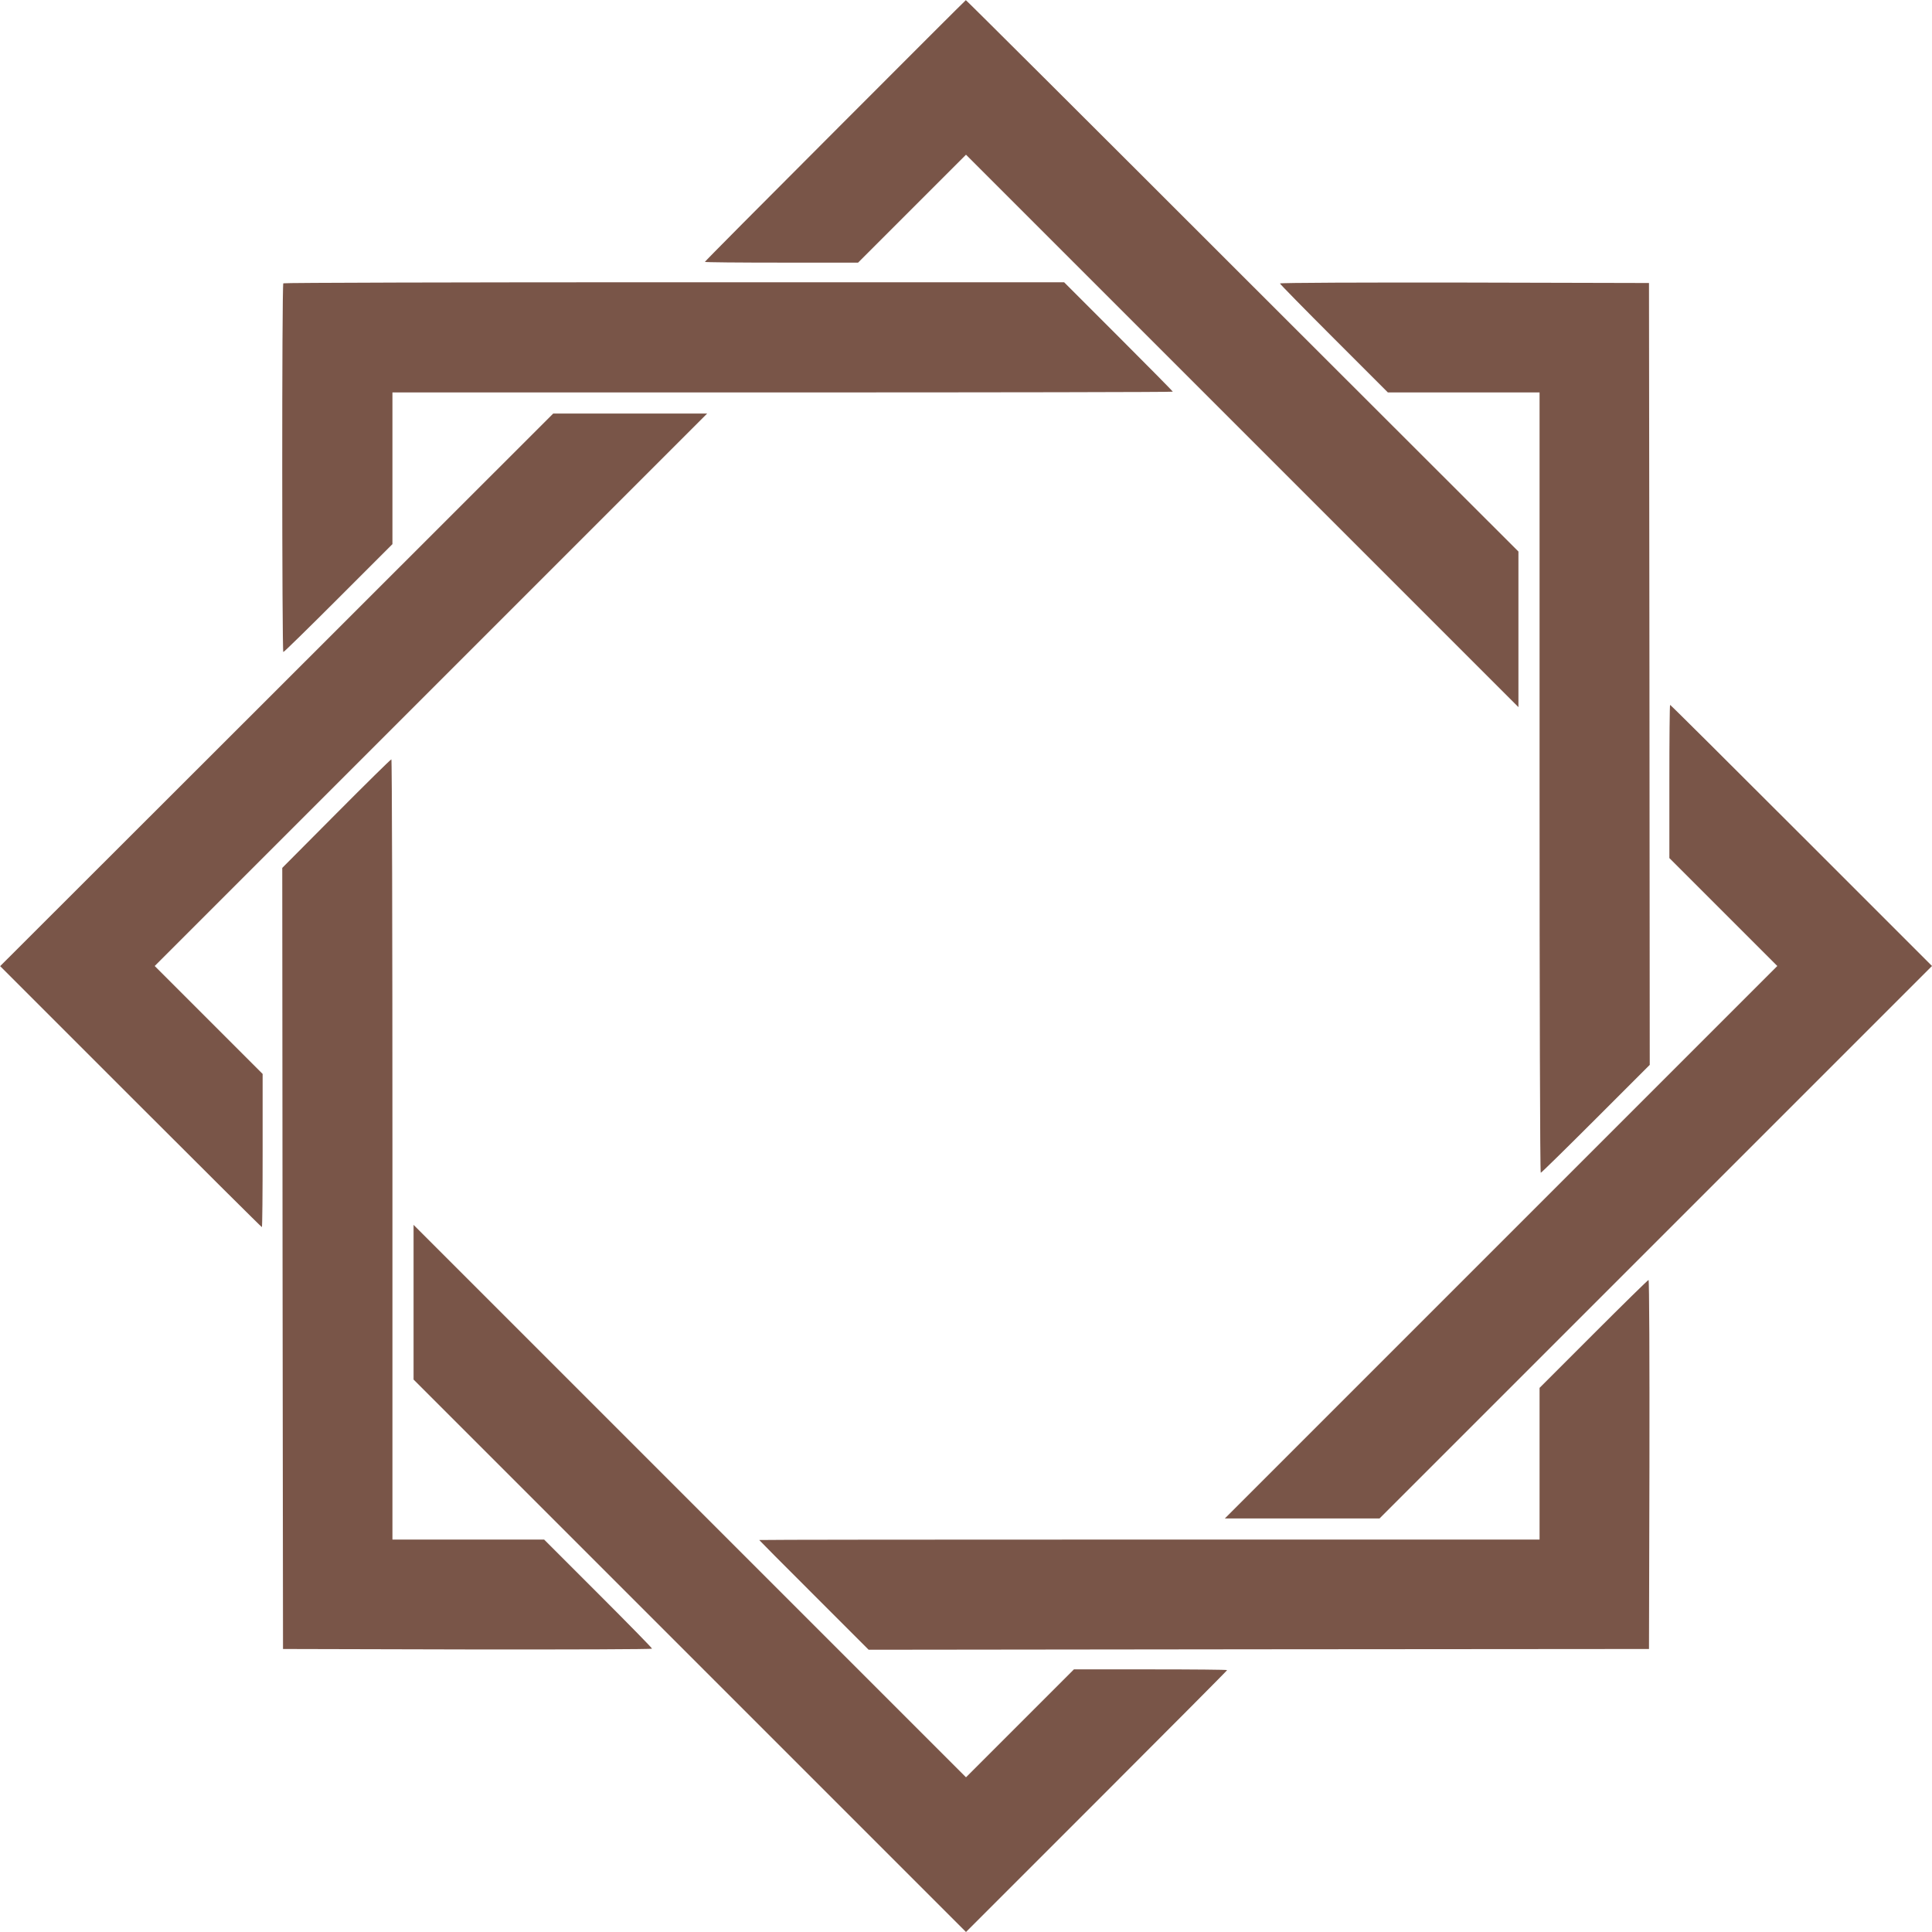
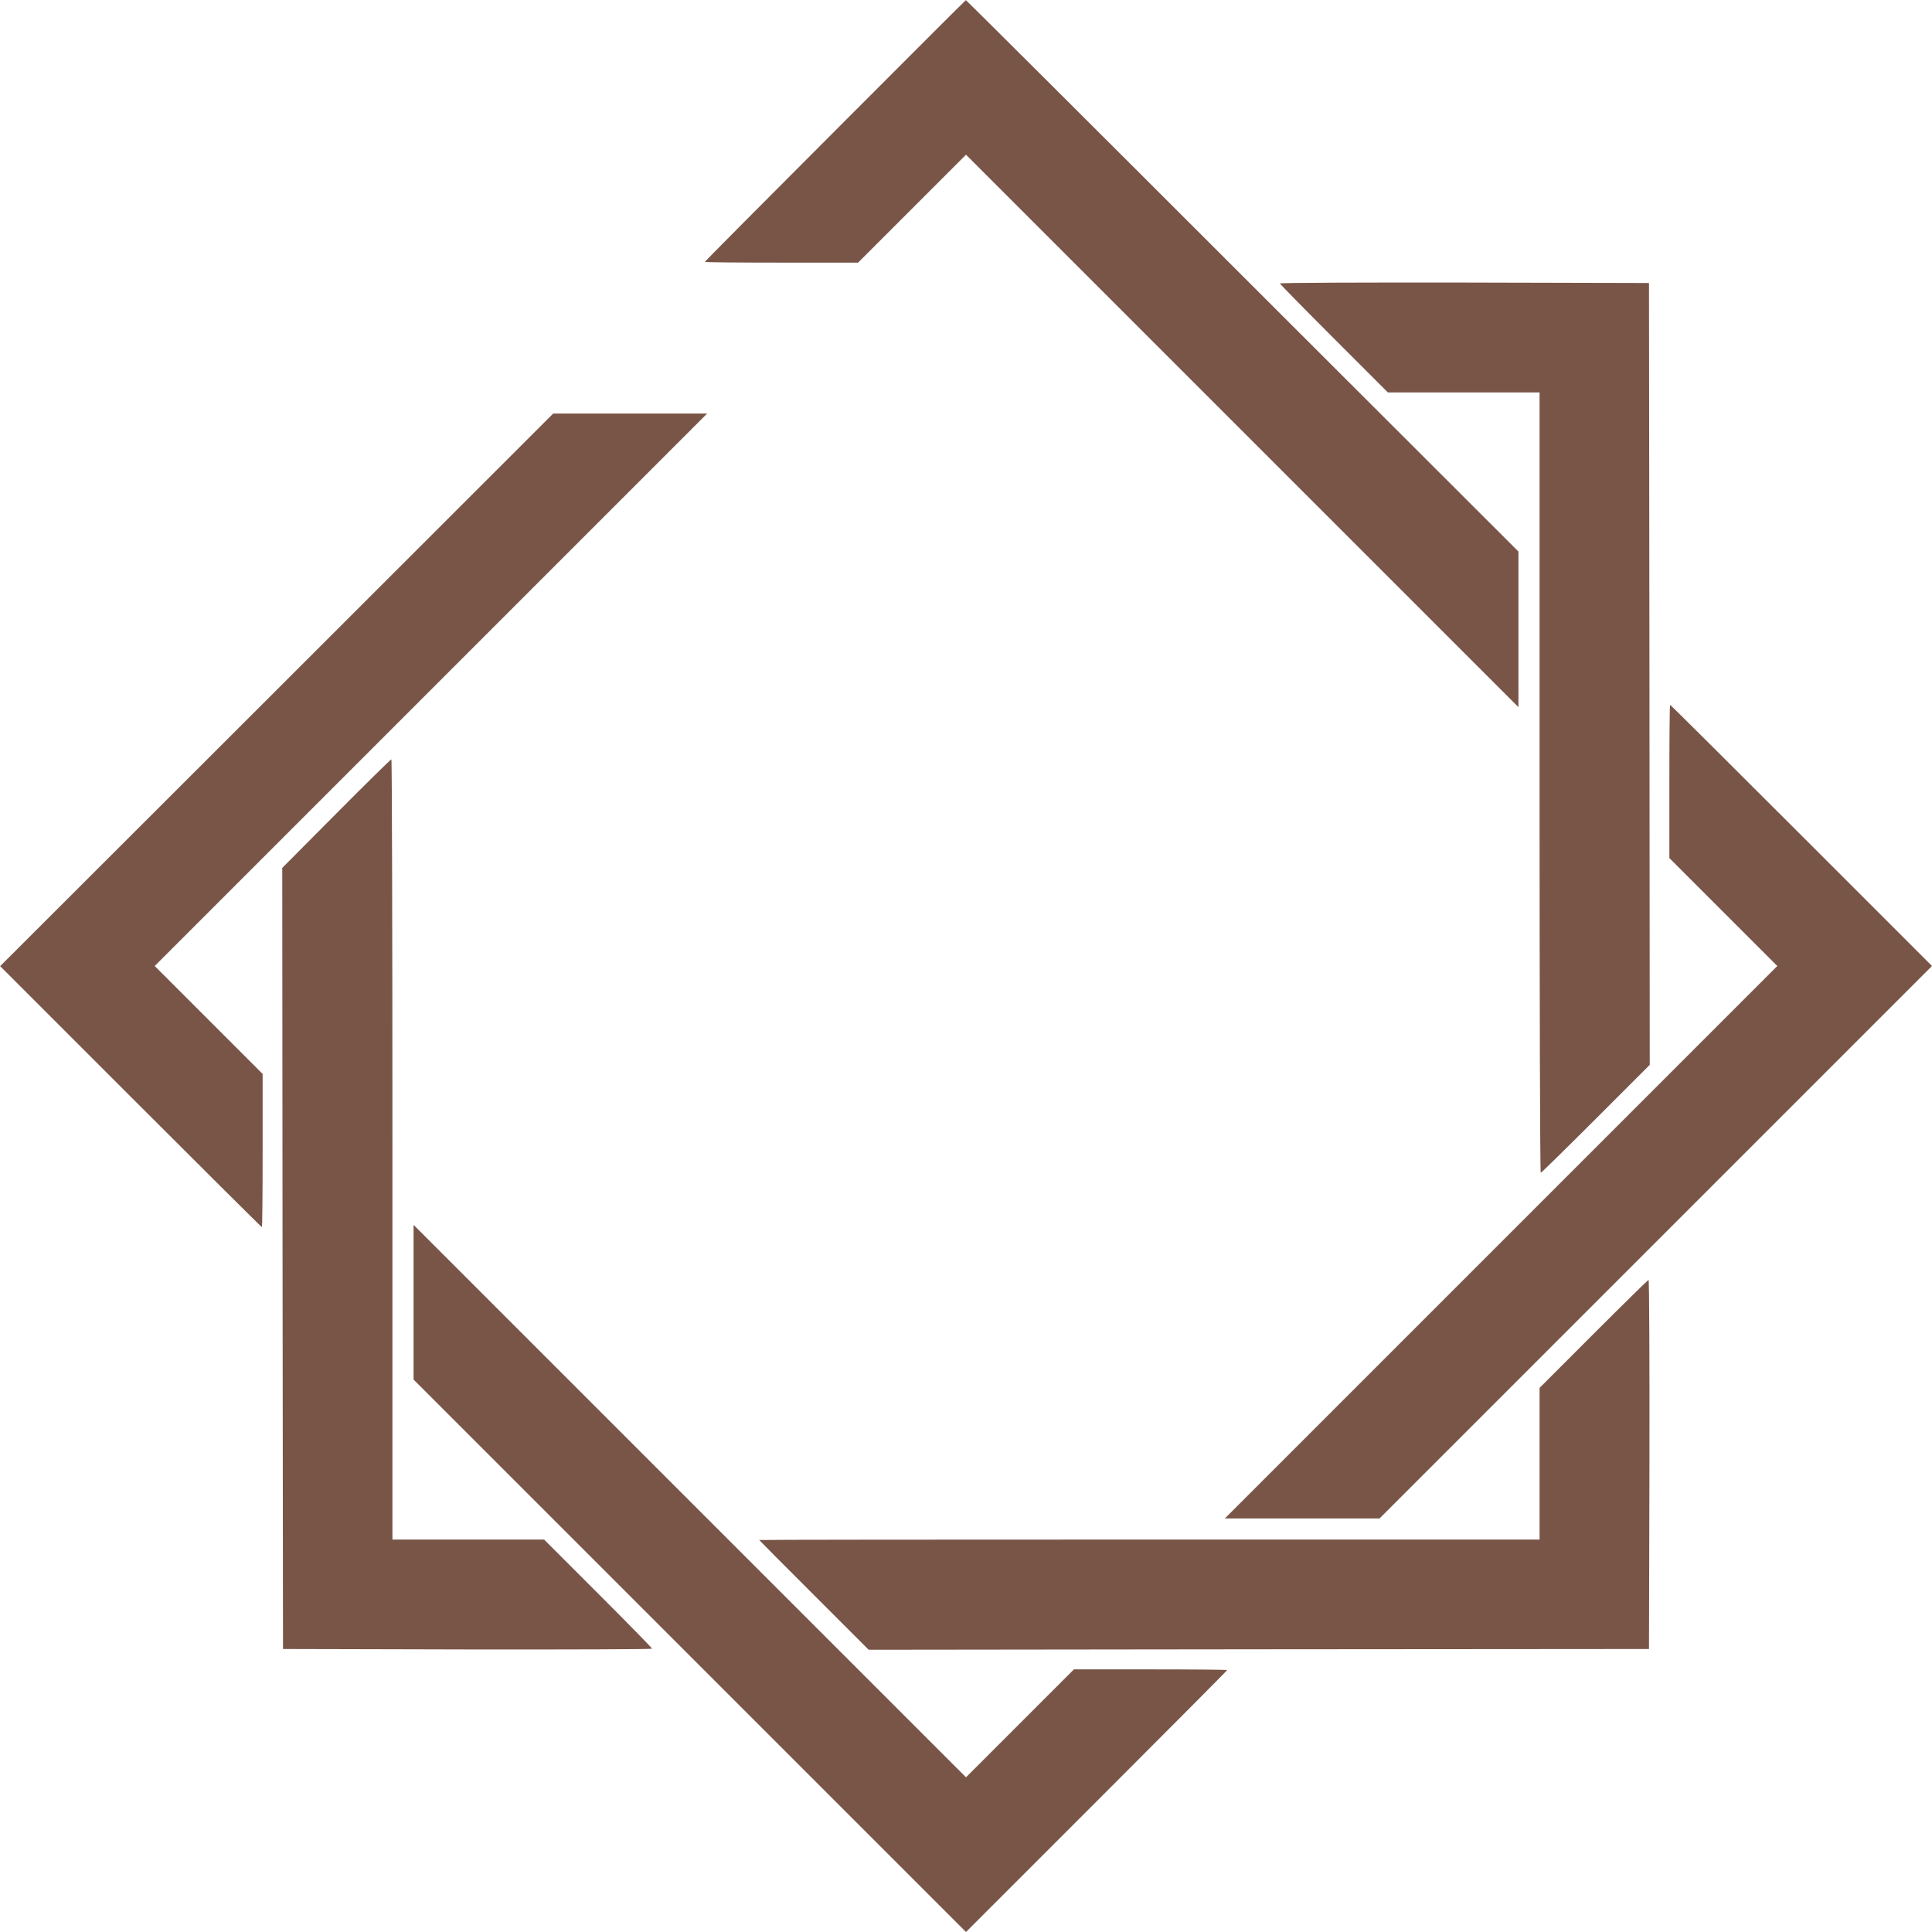
<svg xmlns="http://www.w3.org/2000/svg" version="1.0" width="1280pt" height="1280pt" viewBox="0 0 1280 1280" preserveAspectRatio="xMidYMid meet">
  <g transform="translate(0,1280) scale(0.1,-0.1)" fill="#795548" stroke="none">
    <path d="M5533 11934 c-475 -475 -863 -866 -863 -869 0 -3 228 -5 507 -5 l508 0 357 357 358 358 1830 -1830 1830 -1830 0 516 0 515 -1829 1827 c-1005 1005 -1830 1827 -1832 1826 -2 0 -392 -390 -866 -865z" />
-     <path d="M1877 10923 c-10 -9 -9 -2443 0 -2443 5 0 169 161 365 357 l358 358 0 502 0 503 2585 0 c1422 0 2585 2 2585 5 0 3 -162 167 -360 365 l-360 360 -2583 0 c-1421 0 -2587 -3 -2590 -7z" />
    <path d="M8480 10922 c0 -4 161 -168 358 -365 l357 -357 503 0 502 0 0 -2585 c0 -1422 3 -2585 8 -2585 4 0 168 161 365 358 l357 357 -2 2590 -3 2590 -1222 3 c-673 1 -1223 -1 -1223 -6z" />
    <path d="M1833 8229 l-1832 -1830 865 -865 c475 -475 866 -864 869 -864 3 0 5 228 5 507 l0 508 -357 357 -358 358 1830 1830 1830 1830 -510 0 -510 0 -1832 -1831z" />
    <path d="M11060 7623 l0 -508 357 -357 358 -358 -1830 -1830 -1830 -1830 513 0 512 0 1830 1830 1830 1830 -865 865 c-476 476 -867 865 -870 865 -3 0 -5 -228 -5 -507z" />
    <path d="M2227 7409 l-357 -359 2 -2588 3 -2587 1223 -3 c672 -1 1222 1 1222 5 0 5 -161 169 -357 365 l-358 358 -502 0 -503 0 0 2585 c0 1422 -3 2585 -7 2584 -5 0 -169 -162 -366 -360z" />
    <path d="M2740 4173 l0 -513 1830 -1830 1830 -1830 865 865 c476 476 865 867 865 870 0 3 -228 5 -507 5 l-508 0 -357 -357 -358 -358 -1830 1830 -1830 1830 0 -512z" />
    <path d="M10557 3962 l-357 -357 0 -503 0 -502 -2585 0 c-1422 0 -2585 -1 -2585 -3 0 -1 163 -166 363 -365 l362 -362 2585 3 2585 2 3 1223 c1 672 -1 1222 -6 1222 -4 0 -168 -161 -365 -358z" />
  </g>
</svg>